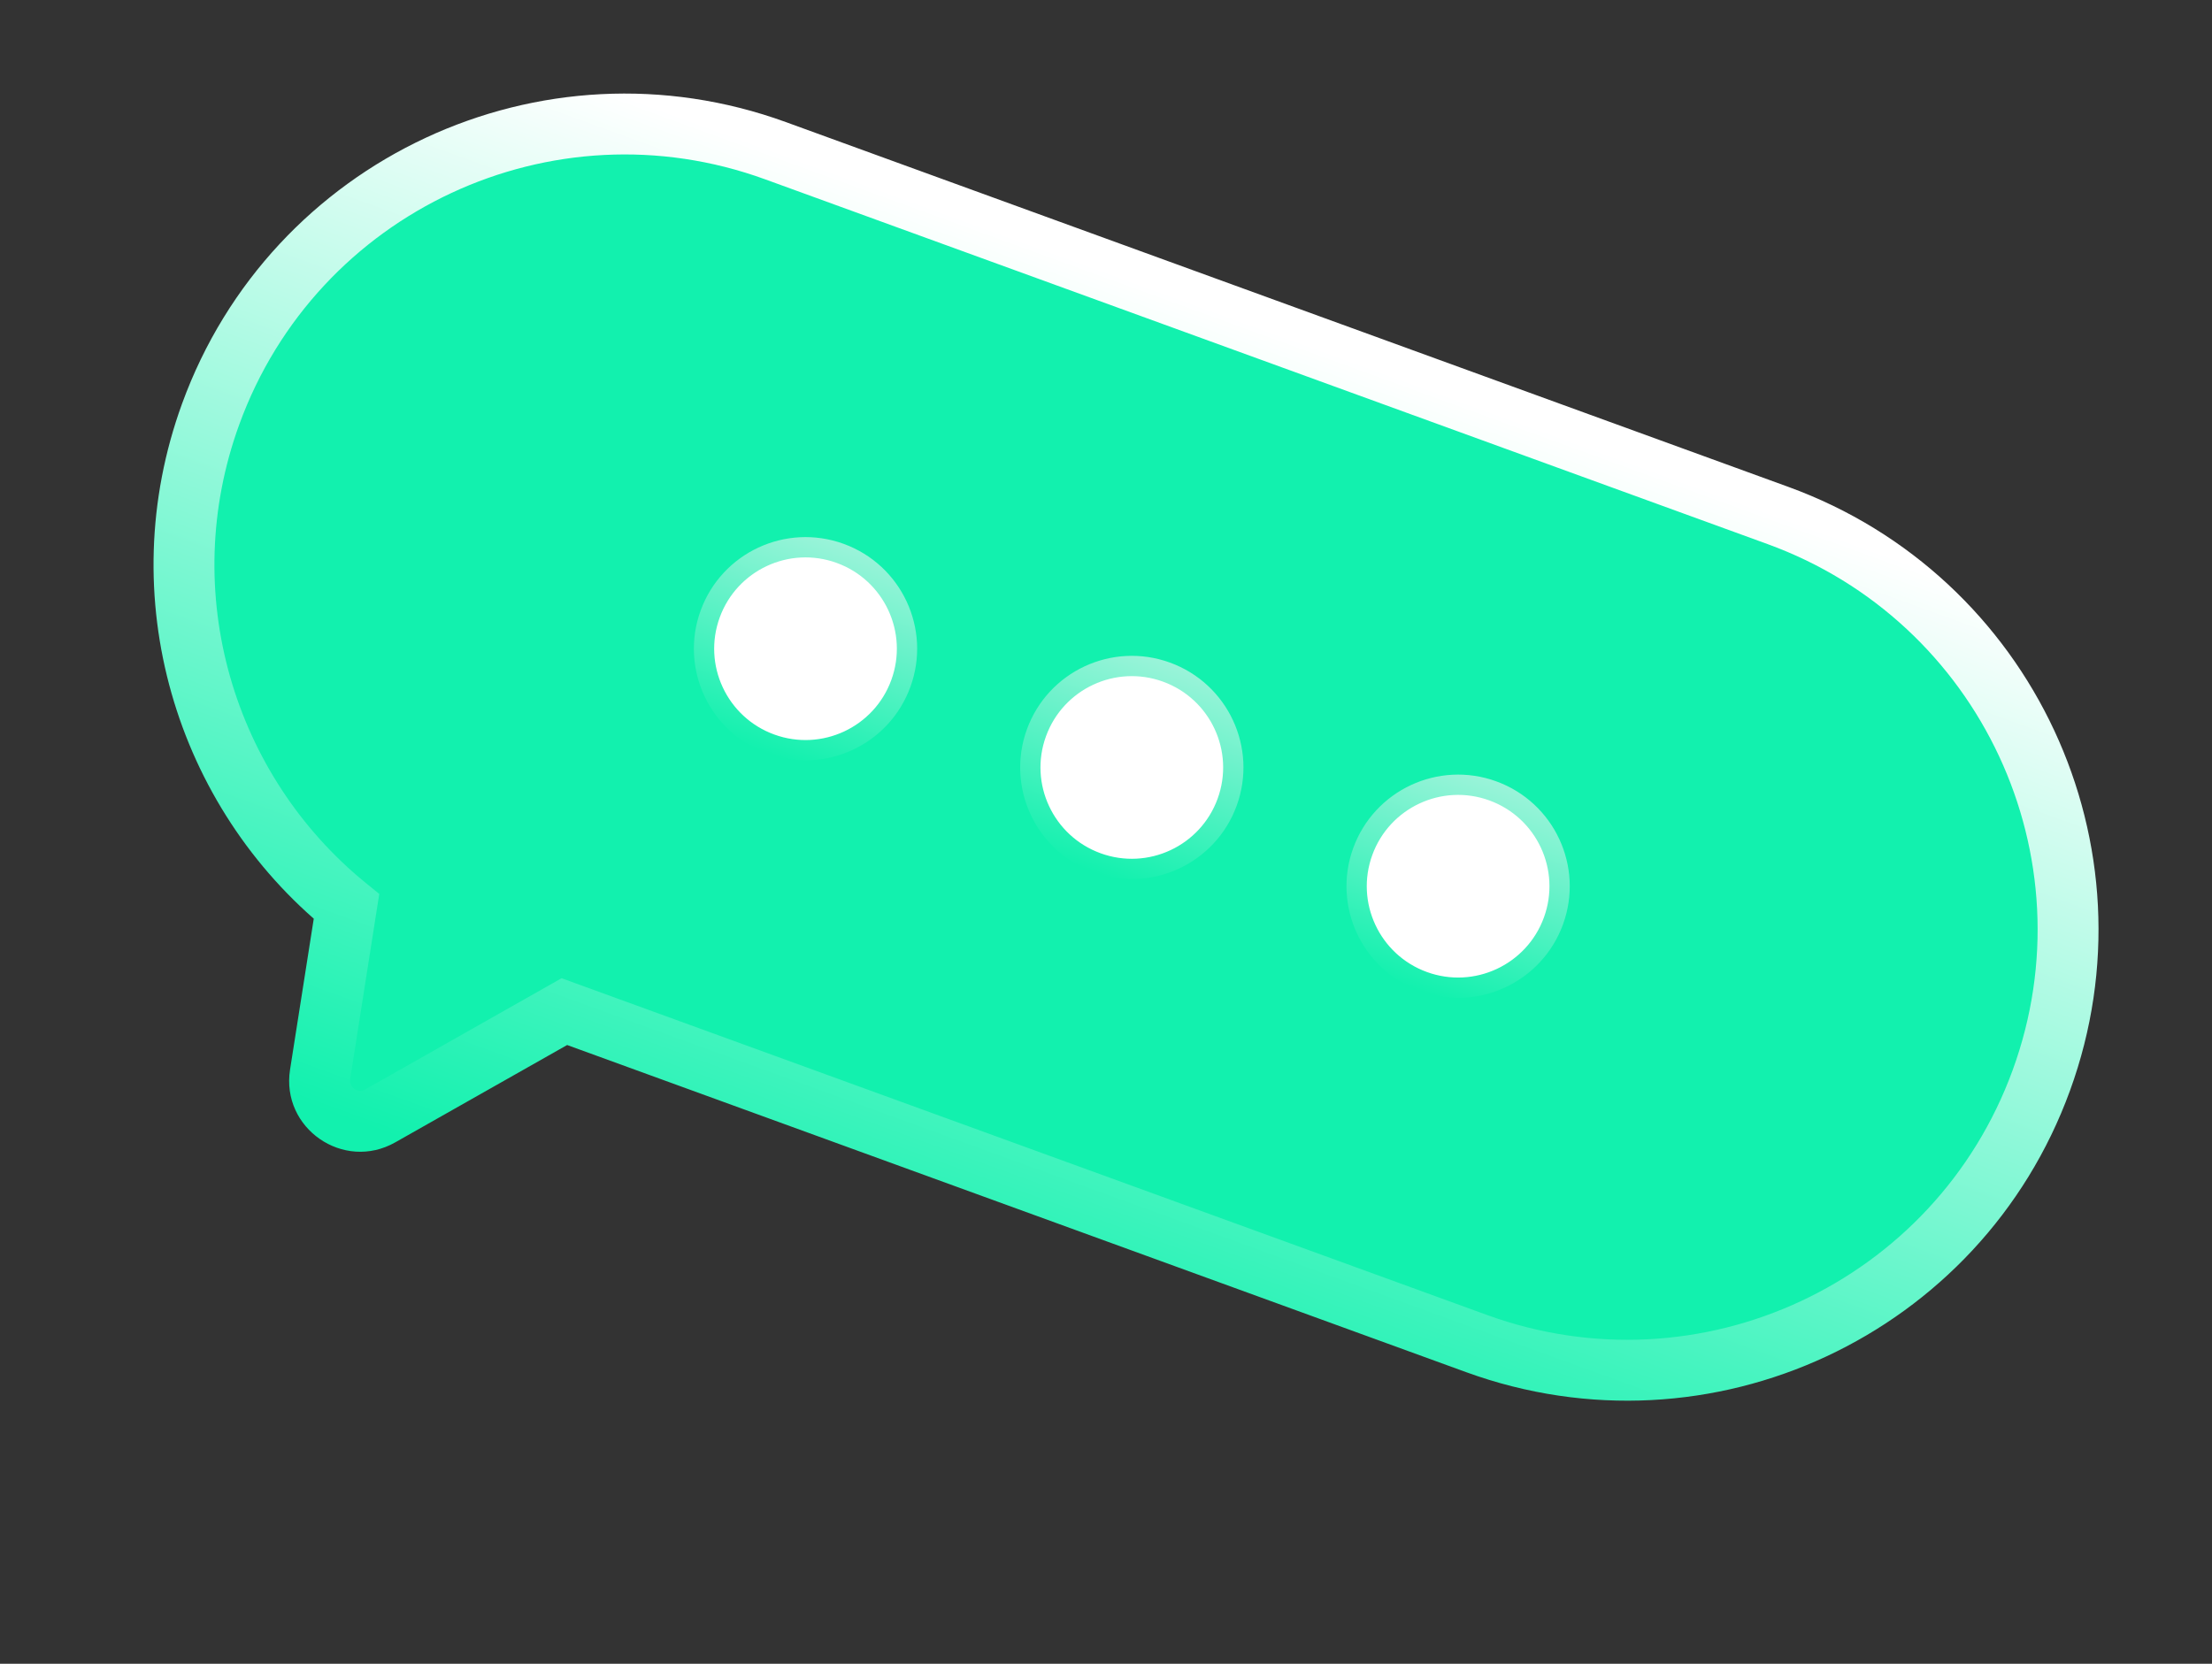
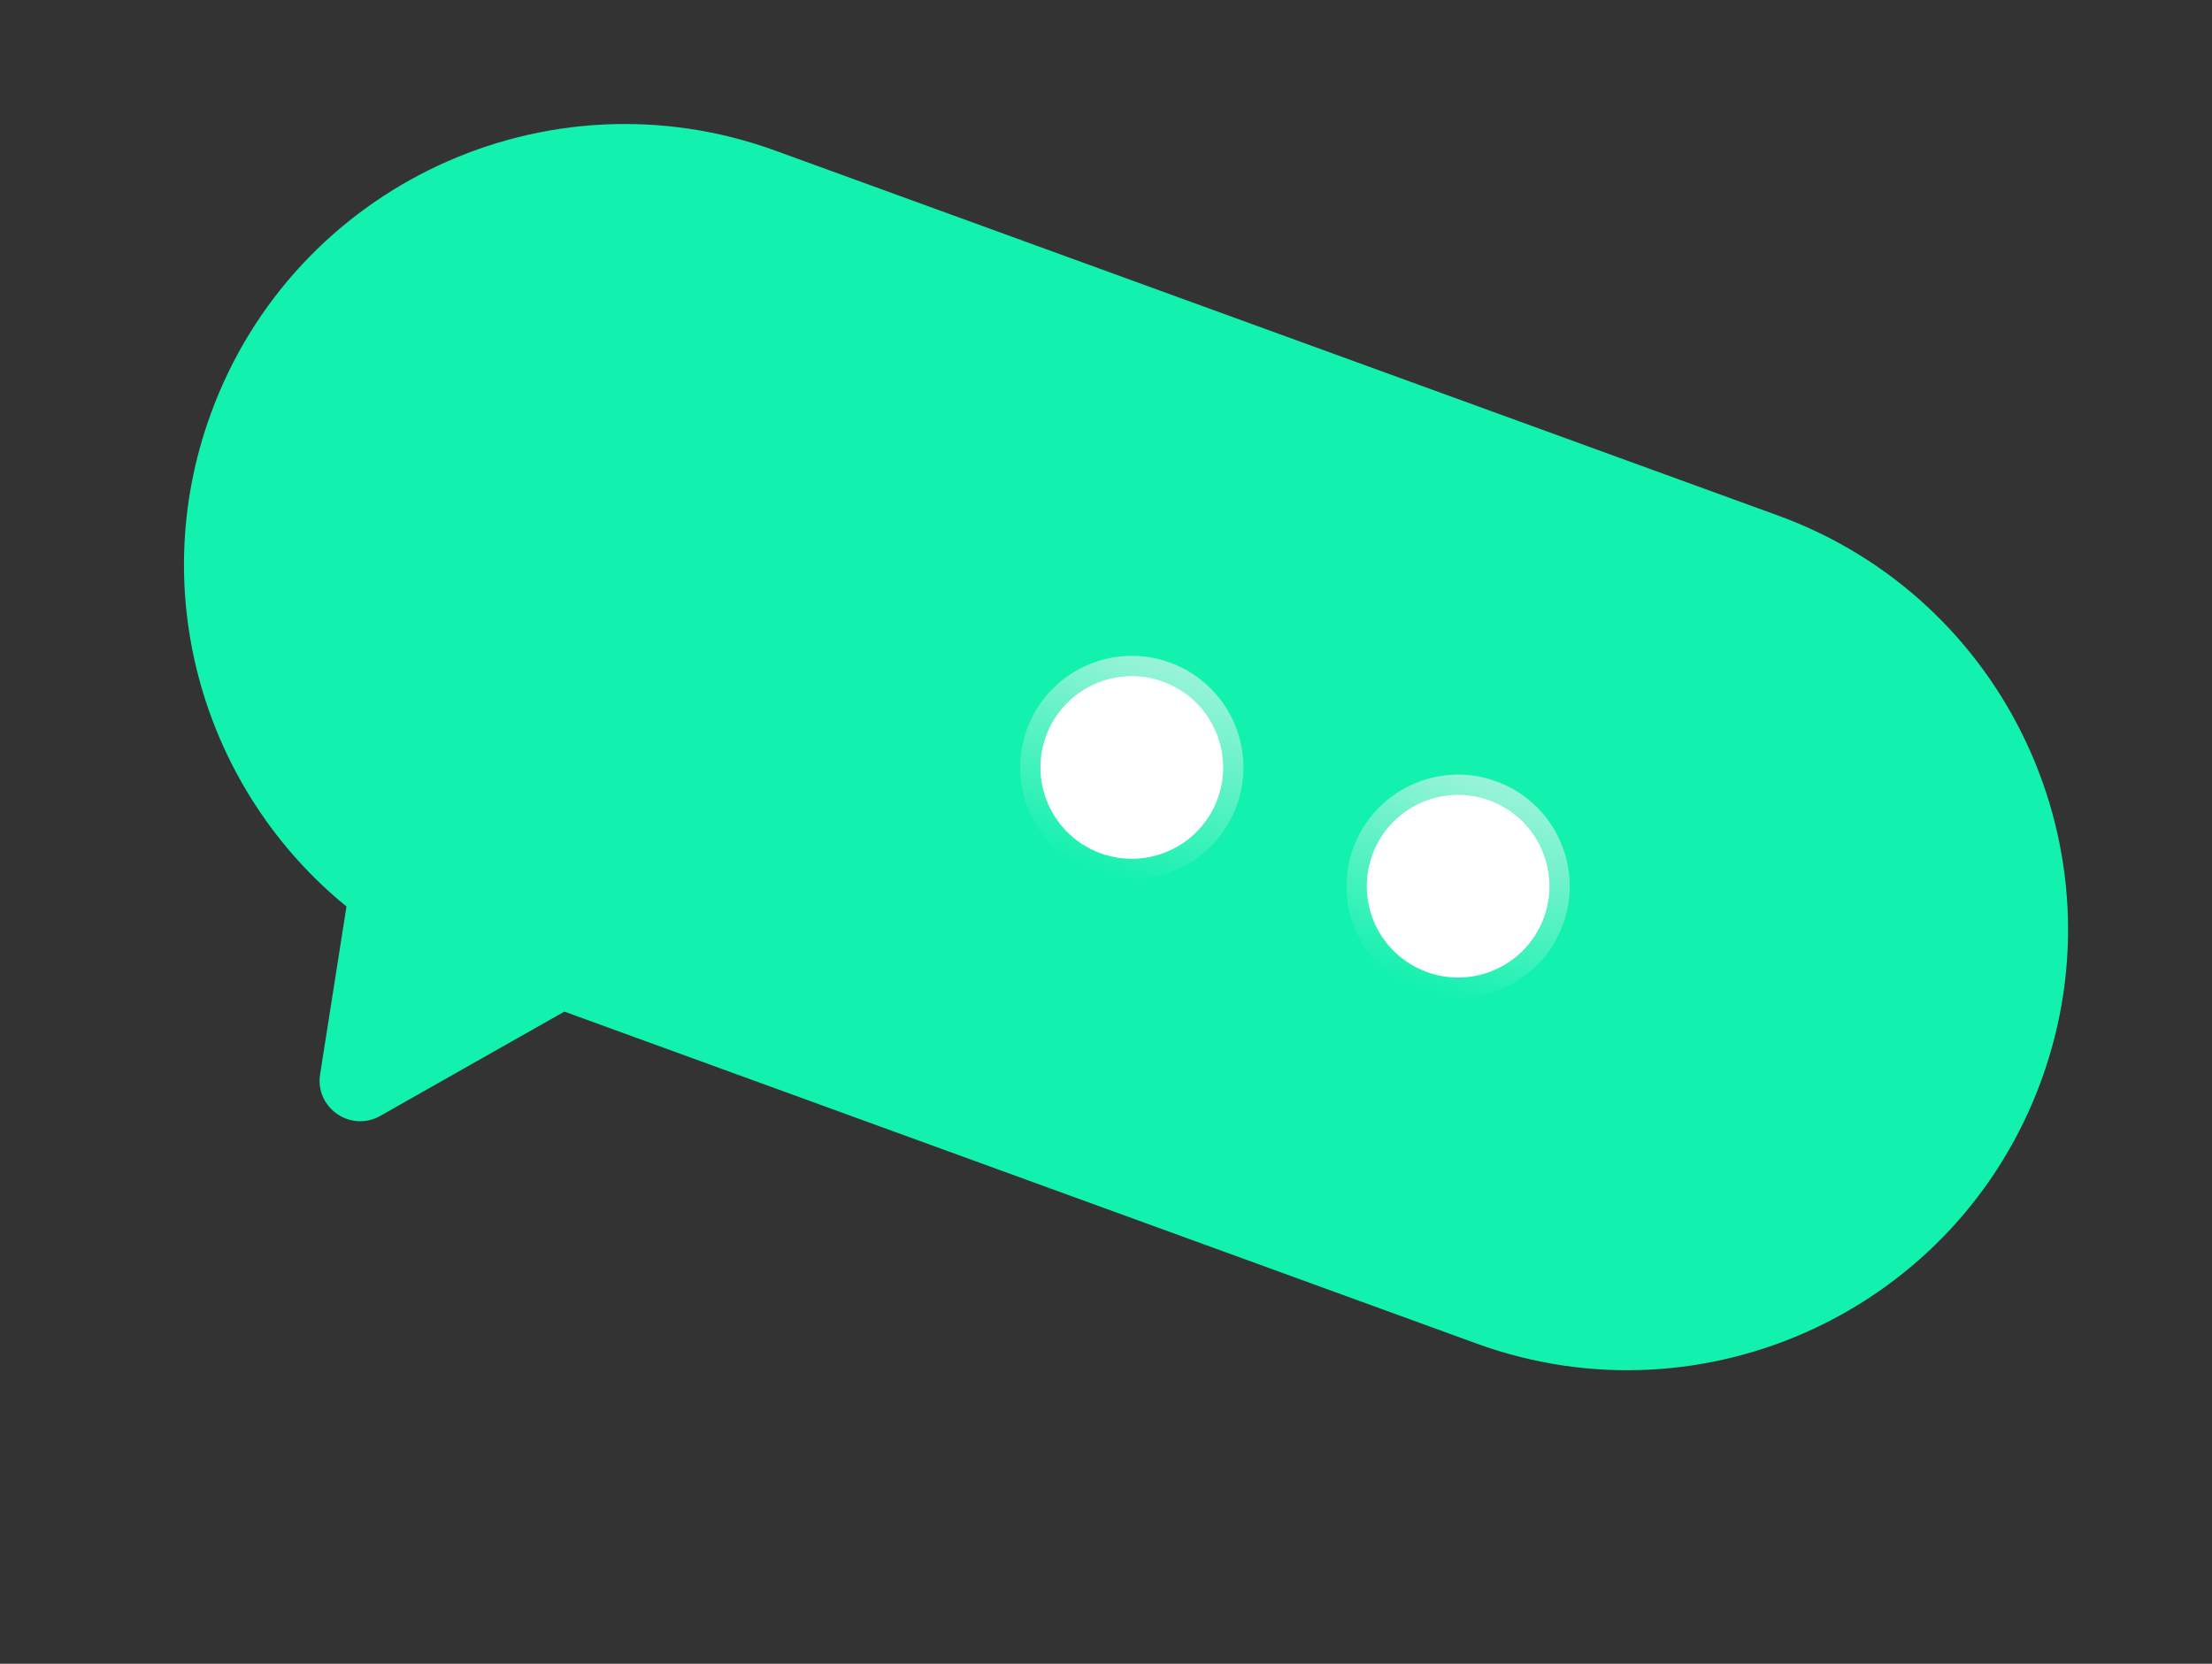
<svg xmlns="http://www.w3.org/2000/svg" width="109" height="82" viewBox="0 0 109 82" fill="none">
  <rect x="0" y="0" width="109" height="82" fill="#333333" stroke="none" />
  <path fill-rule="evenodd" clip-rule="evenodd" d="M38.214 7.427C26.945 3.325 14.483 9.136 10.382 20.406C7.133 29.33 10.101 39.002 17.073 44.677L15.774 52.948C15.515 54.601 17.28 55.823 18.736 54.998L27.81 49.858L72.759 66.218C84.029 70.32 96.49 64.509 100.592 53.24C104.694 41.97 98.883 29.509 87.613 25.407L38.214 7.427Z" fill="#12F1AE" />
-   <path d="M17.073 44.677L18.555 44.91L18.689 44.058L18.02 43.514L17.073 44.677ZM15.774 52.948L14.293 52.715L14.293 52.715L15.774 52.948ZM18.736 54.998L17.997 53.693L18.736 54.998ZM27.81 49.858L28.323 48.449L27.673 48.212L27.071 48.553L27.81 49.858ZM72.759 66.218L72.246 67.628L72.759 66.218ZM11.791 20.919C15.61 10.427 27.21 5.018 37.701 8.837L38.727 6.018C26.679 1.632 13.357 7.844 8.972 19.893L11.791 20.919ZM18.02 43.514C11.528 38.229 8.768 29.224 11.791 20.919L8.972 19.893C5.499 29.436 8.674 39.774 16.127 45.841L18.02 43.514ZM17.256 53.18L18.555 44.91L15.592 44.445L14.293 52.715L17.256 53.18ZM17.997 53.693C17.633 53.899 17.191 53.594 17.256 53.18L14.293 52.715C13.838 55.608 16.927 57.747 19.475 56.303L17.997 53.693ZM27.071 48.553L17.997 53.693L19.475 56.303L28.55 51.163L27.071 48.553ZM73.272 64.809L28.323 48.449L27.297 51.268L72.246 67.628L73.272 64.809ZM99.183 52.727C95.364 63.218 83.764 68.627 73.272 64.809L72.246 67.628C84.294 72.013 97.616 65.801 102.002 53.753L99.183 52.727ZM87.1 26.816C97.592 30.635 103.001 42.235 99.183 52.727L102.002 53.753C106.387 41.704 100.175 28.383 88.126 23.997L87.1 26.816ZM37.701 8.837L87.1 26.816L88.126 23.997L38.727 6.018L37.701 8.837Z" fill="url(#paint0_linear)" />
-   <circle cx="39.693" cy="31.973" r="5" transform="rotate(20 39.693 31.973)" fill="white" stroke="url(#paint1_linear)" />
  <circle cx="55.772" cy="37.825" r="5" transform="rotate(20 55.772 37.825)" fill="white" stroke="url(#paint2_linear)" />
  <circle cx="71.851" cy="43.678" r="5" transform="rotate(20 71.851 43.678)" fill="white" stroke="url(#paint3_linear)" />
  <defs>
    <linearGradient id="paint0_linear" x1="62.914" y1="16.417" x2="45.106" y2="65.345" gradientUnits="userSpaceOnUse">
      <stop stop-color="white" />
      <stop offset="1" stop-color="#12F1AE" />
    </linearGradient>
    <linearGradient id="paint1_linear" x1="39.693" y1="26.473" x2="39.693" y2="37.473" gradientUnits="userSpaceOnUse">
      <stop stop-color="#9AF3D9" />
      <stop offset="1" stop-color="#12F1AE" />
    </linearGradient>
    <linearGradient id="paint2_linear" x1="55.772" y1="32.325" x2="55.772" y2="43.325" gradientUnits="userSpaceOnUse">
      <stop stop-color="#9AF3D9" />
      <stop offset="1" stop-color="#12F1AE" />
    </linearGradient>
    <linearGradient id="paint3_linear" x1="71.851" y1="38.178" x2="71.851" y2="49.178" gradientUnits="userSpaceOnUse">
      <stop stop-color="#9AF3D9" />
      <stop offset="1" stop-color="#12F1AE" />
    </linearGradient>
  </defs>
</svg>